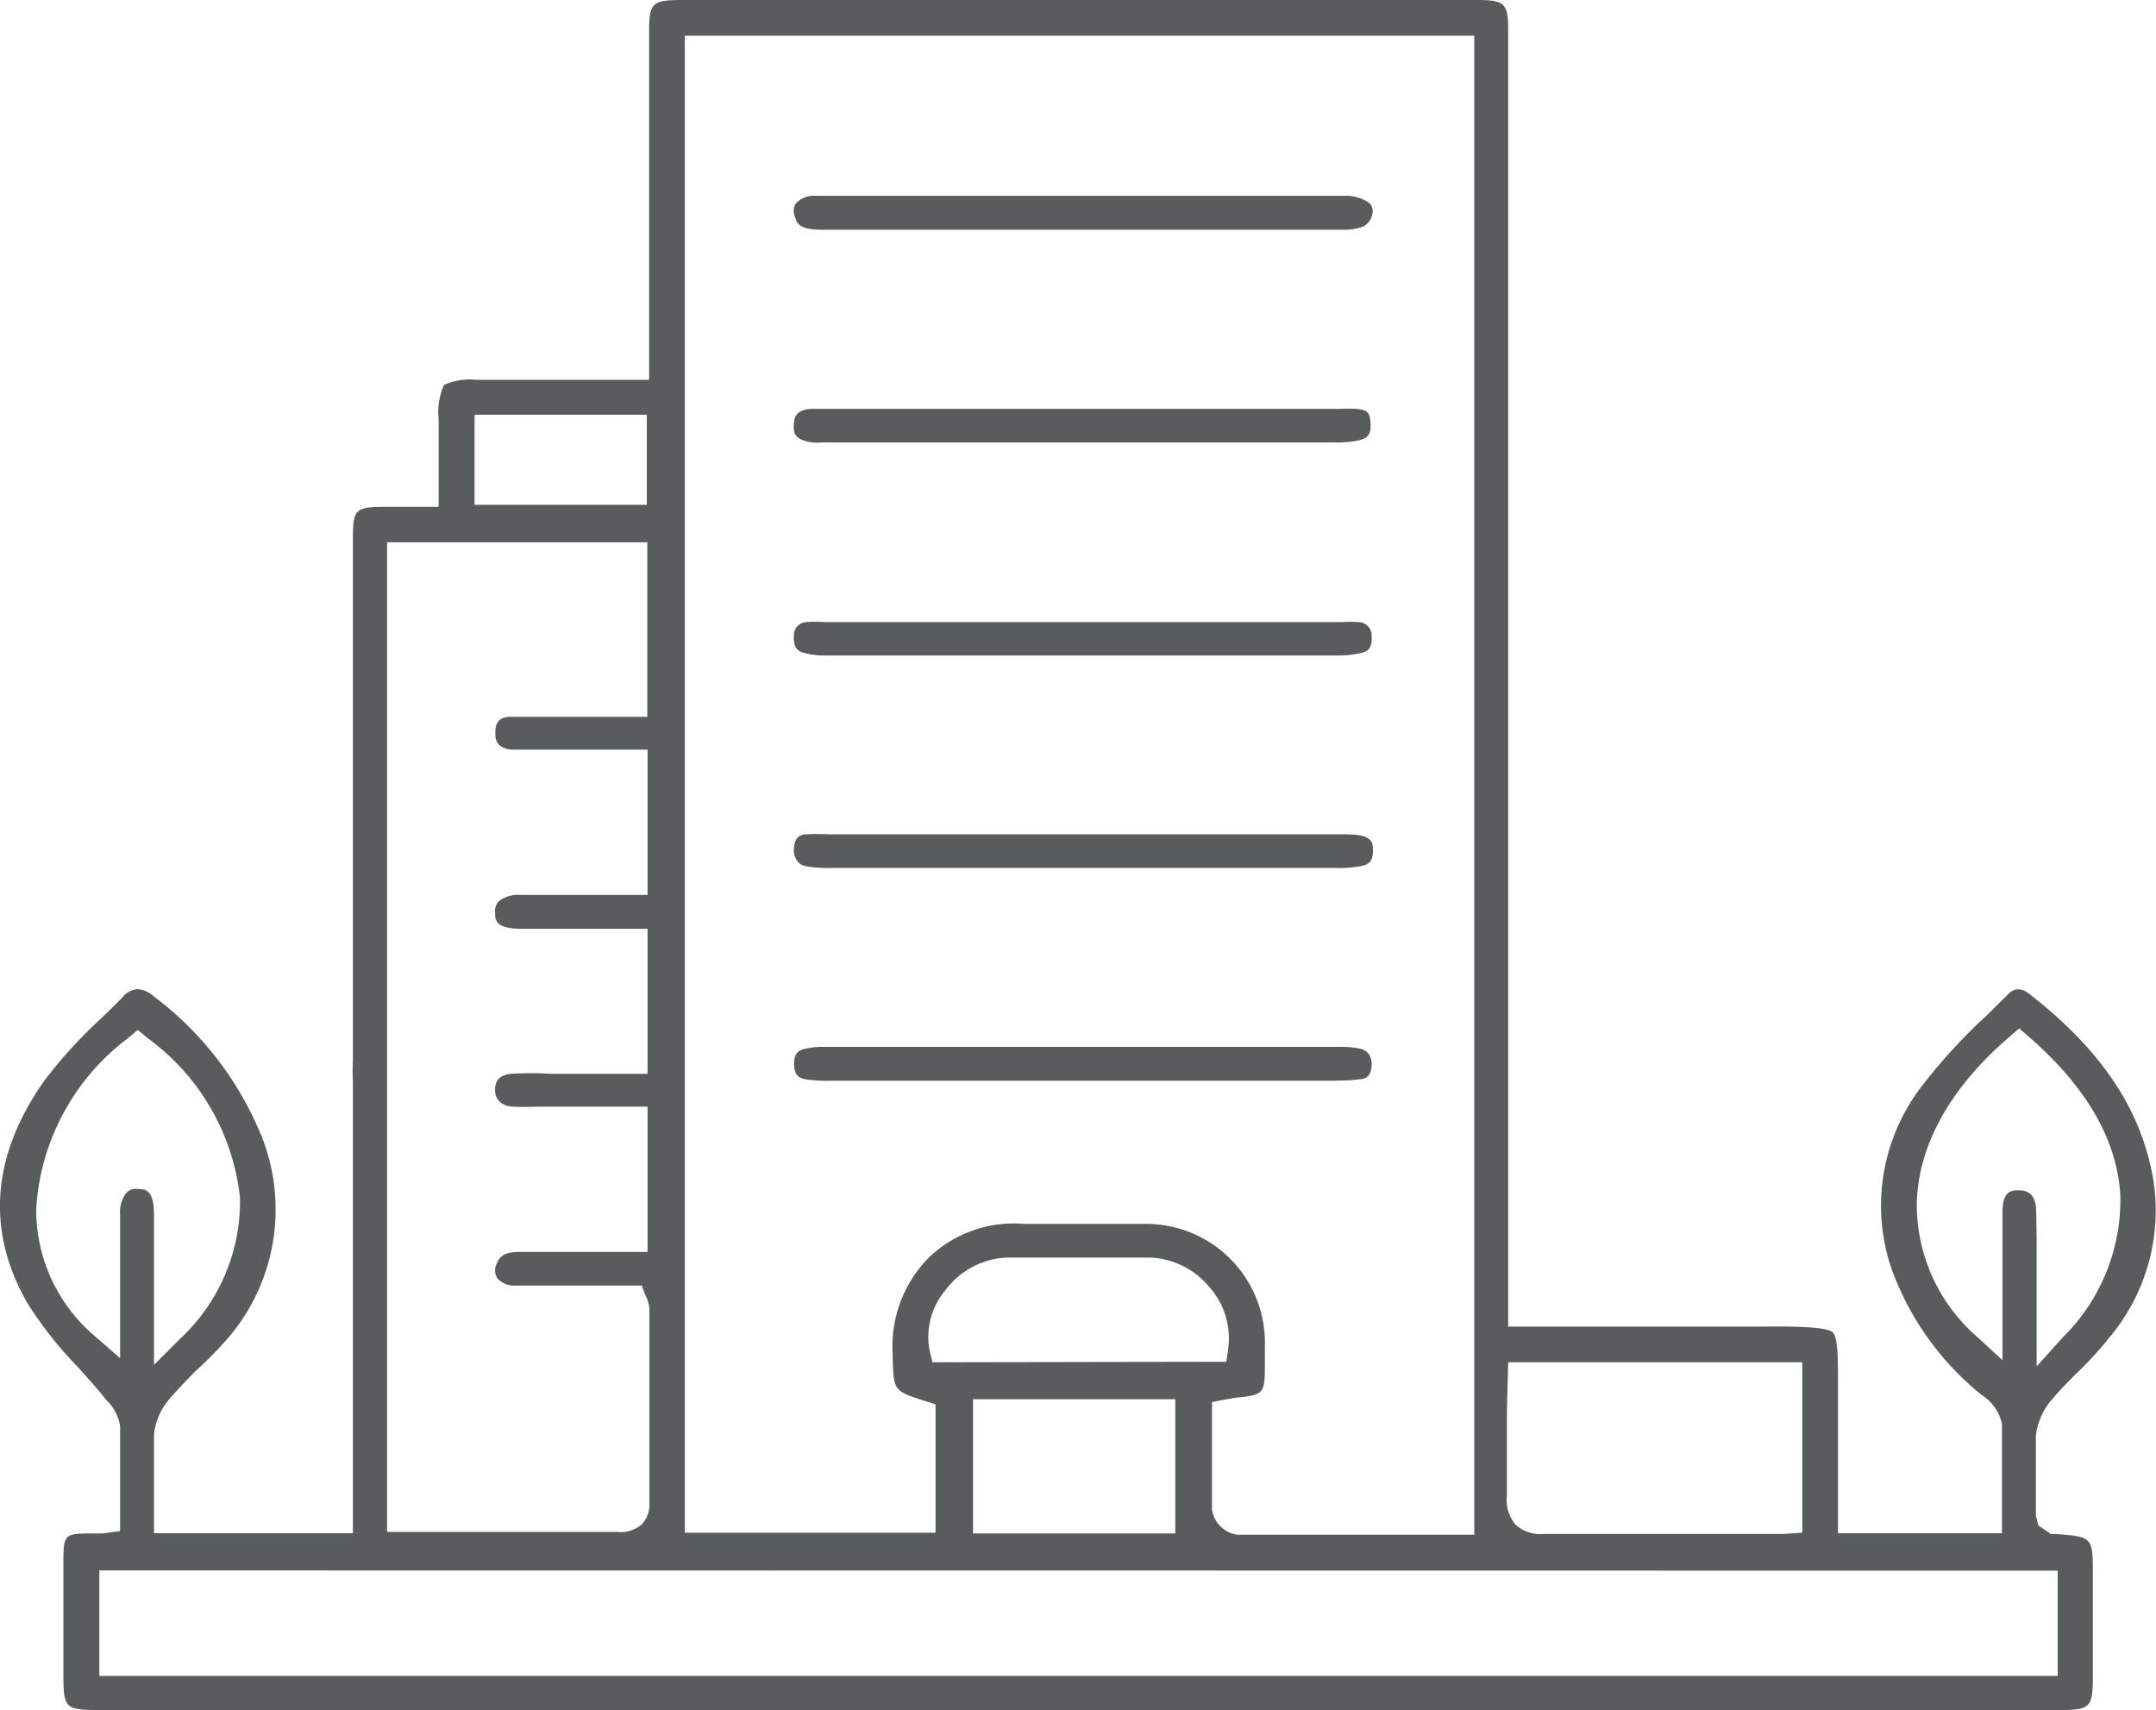
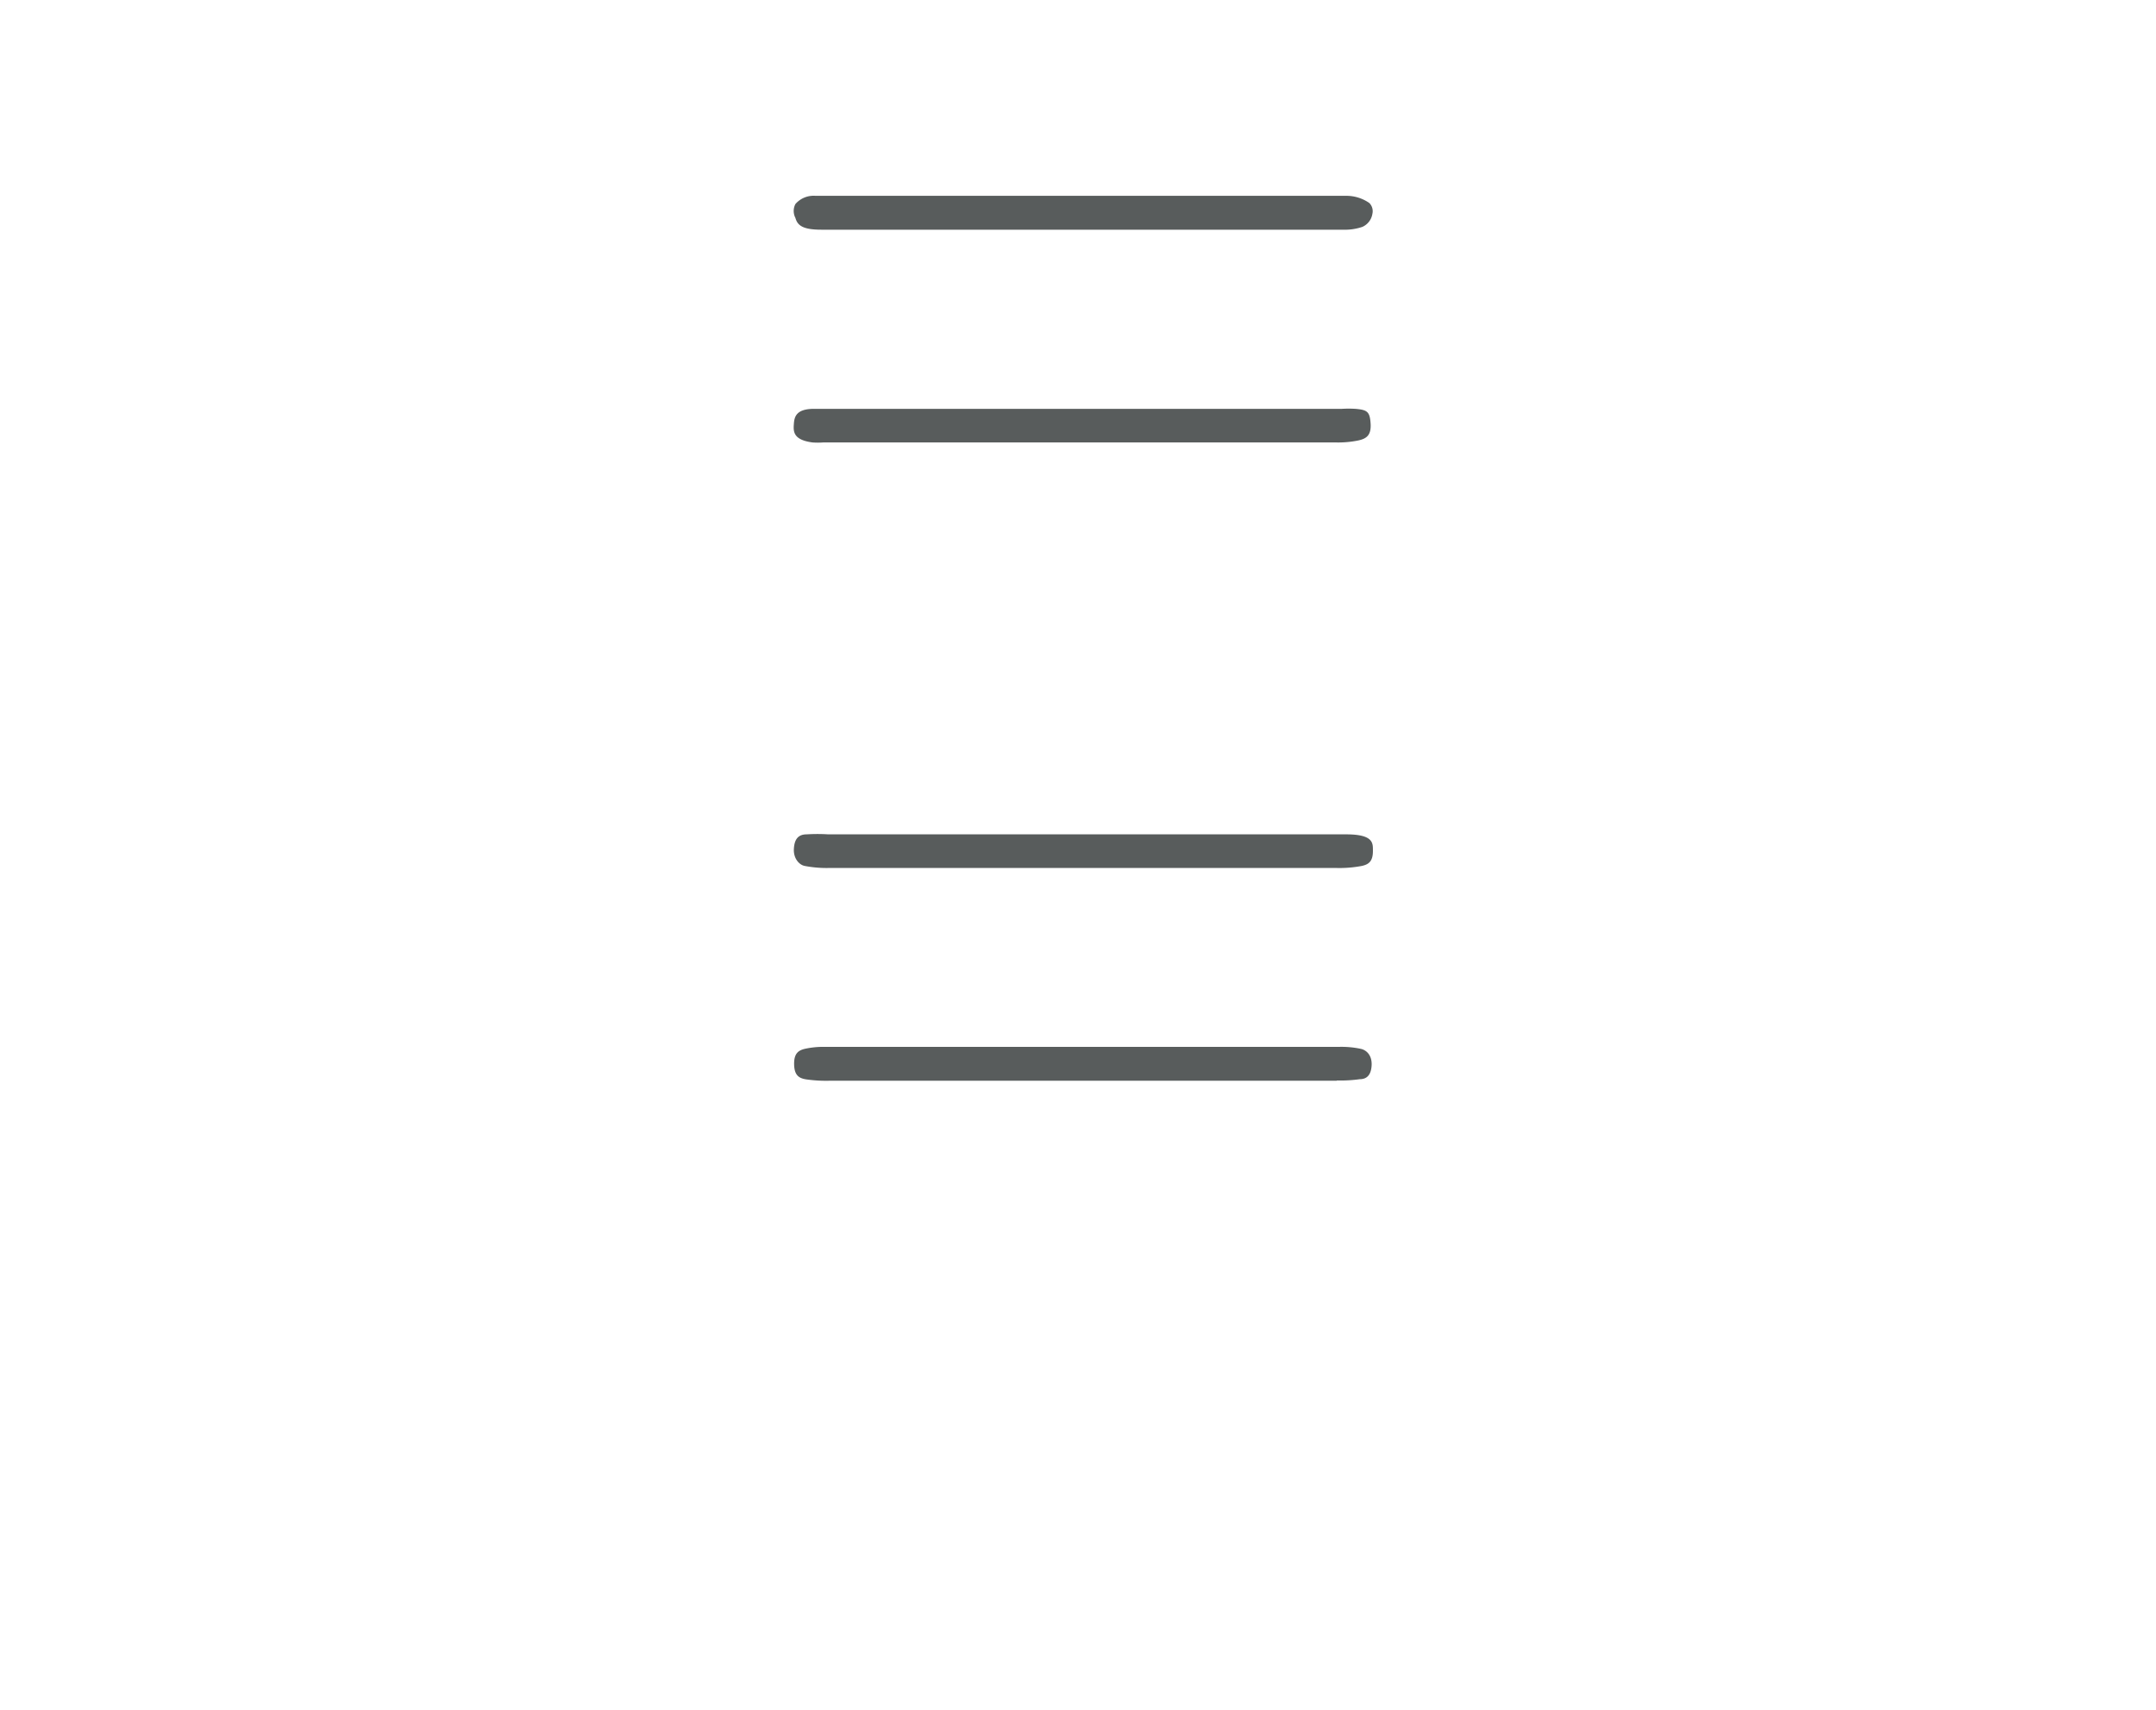
<svg xmlns="http://www.w3.org/2000/svg" viewBox="0 0 84 66.64">
  <defs>
    <style>.cls-1{fill:#585c5c;}</style>
  </defs>
  <title>edificaciones</title>
  <g id="Capa_2" data-name="Capa 2">
    <g id="Layer_1" data-name="Layer 1">
-       <path class="cls-1" d="M80,54.47h0c.31-.37.65-.71,1-1.05a13.92,13.92,0,0,0,1.18-1.3A7.69,7.69,0,0,0,83.9,46c-.46-2.75-2-5.06-4.83-7.27-.46-.36-.73-.09-.82,0l-.85.84a21.49,21.49,0,0,0-2.53,2.76,7.61,7.61,0,0,0-1.17,7.12,11.24,11.24,0,0,0,3.49,4.89A1.82,1.82,0,0,1,78,55.48c0,.9,0,1.8,0,2.72v1.54H71.61V54c0-1.08,0-1.87-.2-2.08s-1.35-.25-2.86-.23c-1.85,0-3.71,0-5.56,0H58.76V1.24C58.77.13,58.64,0,57.54,0h-31c-1.12,0-1.25.12-1.25,1.21V14.8h-6.7a2.46,2.46,0,0,0-1.29.2,2.6,2.6,0,0,0-.21,1.35v3.4H15c-1.15,0-1.25.09-1.25,1.2q0,6.36,0,12.72v.24c0,1.19,0,5.27,0,7.43a7.47,7.47,0,0,0,0,.83V59.74H6V58.23c0-.79,0-1.56,0-2.33a2.52,2.52,0,0,1,.61-1.4c.32-.37.66-.72,1-1.07A14.6,14.6,0,0,0,9,52a7.71,7.71,0,0,0,1-8.17,12.84,12.84,0,0,0-4-5,1.08,1.08,0,0,0-.64-.29.81.81,0,0,0-.57.3c-.28.29-.57.57-.86.85a18.5,18.5,0,0,0-2.19,2.4C-.32,45-.56,47.93,1.06,50.76A14.81,14.81,0,0,0,3,53.23c.36.4.73.81,1.07,1.23l.09.11a1.76,1.76,0,0,1,.52,1c0,.85,0,1.71,0,2.59v1.5l-.7.09-.3,0c-1.21,0-1.21,0-1.21,1.24V65.2c0,1.38.05,1.43,1.45,1.43h32.6c.51,0,1,0,1.54,0H80.24c1.21,0,1.3-.1,1.3-1.33V61.39c0-1.51,0-1.51-1.47-1.62h-.17l-.48-.33-.1-.37v-.85c0-.75,0-1.52,0-2.29A2.63,2.63,0,0,1,80,54.47ZM58.76,53.08H70.22v6.64l-.8.05c-.19,0-.38,0-.57,0H66.18c-2,0-4,0-6,0h-.05a1.45,1.45,0,0,1-1.08-.36,1.5,1.5,0,0,1-.34-1.14c0-1.08,0-2.17,0-3.27ZM26.68,1.39H57.44V4.07c0,4,0,11.51,0,13.81V59.8H53.82c-1.89,0-3.74,0-5.6,0a1.15,1.15,0,0,1-1-1c0-.93,0-1.87,0-2.82V54.63l.47-.09.45-.08c1.09-.1,1.14-.16,1.14-1.23v-.74a4.63,4.63,0,0,0-4.75-4.8c-.59,0-1.18,0-1.78,0-.94,0-1.88,0-2.82,0A4.78,4.78,0,0,0,36.19,49a4.92,4.92,0,0,0-1.41,3.78V53c.05,1.2.05,1.2,1.26,1.59l.41.13v5H26.68Zm9.65,51.69-.11-.45a2.82,2.82,0,0,1,.6-2.34A3.16,3.16,0,0,1,39.23,49c1.69,0,3.38,0,5.07,0h.5a3.15,3.15,0,0,1,2.31,1.14,3,3,0,0,1,.74,2.42l-.07.5Zm9.46,1.44v5.23H37.91V54.52ZM18.49,16.16H25.2v3.51H18.49ZM15.08,41.82h0c0-1.73,0-6.39,0-10V21.13H25.22v6.8H21.67c-.59,0-1.18,0-1.76,0s-.62.37-.61.67c0,.14,0,.58.68.61.35,0,.7,0,1.05,0h4.2v5.66H20.27a1.21,1.21,0,0,0-.84.25.56.56,0,0,0-.14.45c0,.26,0,.61,1,.62h4.94v5.65H21.45a12,12,0,0,0-1.54,0c-.56.06-.63.38-.62.68s.24.58.69.6.86,0,1.3,0h3.95v5.66h-5c-.62,0-.78.22-.87.44a.59.59,0,0,0,0,.56.82.82,0,0,0,.69.31c1.05,0,2.11,0,3.15,0H25l.14.37a1.29,1.29,0,0,1,.16.53v2.72c0,1.61,0,3.23,0,4.84a1.12,1.12,0,0,1-.29.84,1.23,1.23,0,0,1-.93.3h-9V53.53q0-4.8,0-9.6c0-.58,0-1.17,0-1.75C15.08,42,15.08,41.92,15.08,41.82ZM3.74,52.1a6.46,6.46,0,0,1-2.33-5A9,9,0,0,1,5,40.44l.37-.31.37.31a8.87,8.87,0,0,1,3.61,6.22A7.31,7.31,0,0,1,7,52.18l-1,1V50.33c0-1,0-2,0-3s-.36-1-.62-1a.51.51,0,0,0-.45.14,1.2,1.2,0,0,0-.25.84c0,1,0,2,0,3v2.61Zm76.43,9.1V65.3H3.87V61.19Zm-.84-14c0-.39-.11-.84-.71-.82-.22,0-.6,0-.6.84s0,1.69,0,2.54V53l-1-.92a6.83,6.83,0,0,1-2.34-5.18c.05-2.27,1.3-4.52,3.61-6.5l.38-.33.38.33c2.23,1.94,3.43,4,3.56,6.16a7.53,7.53,0,0,1-2.26,5.57l-1,1.11V48.21C79.34,47.85,79.34,47.5,79.33,47.14Z" />
      <path class="cls-1" d="M32,8.95H52.32a2.13,2.13,0,0,0,.76-.11.67.67,0,0,0,.39-.51.45.45,0,0,0-.12-.42,1.56,1.56,0,0,0-.9-.28c-2.6,0-5.2,0-7.81,0H31.77a.94.94,0,0,0-.78.32.58.58,0,0,0,0,.54C31.07,8.78,31.27,8.95,32,8.95Z" />
      <path class="cls-1" d="M31.66,17.24h0a3,3,0,0,0,.41,0h20a3.89,3.89,0,0,0,.86-.08c.31-.07.5-.2.47-.66s-.13-.53-.59-.57a4.55,4.55,0,0,0-.53,0H31.72c-.69,0-.77.3-.79.58S30.88,17.14,31.66,17.24Z" />
-       <path class="cls-1" d="M31.29,25.43a3.11,3.11,0,0,0,.89.11H52.12a3.83,3.83,0,0,0,.92-.1c.22-.05.43-.15.4-.64a.52.52,0,0,0-.53-.56,4.17,4.17,0,0,0-.63,0H32.14a4.38,4.38,0,0,0-.73,0,.51.51,0,0,0-.48.55C30.91,25.25,31.09,25.37,31.29,25.43Z" />
      <path class="cls-1" d="M52.08,42.1a5.48,5.48,0,0,0,.9-.05c.26,0,.44-.15.46-.54s-.2-.59-.41-.64a3.63,3.63,0,0,0-.85-.08H32.09a3.32,3.32,0,0,0-.7.07c-.29.06-.46.19-.45.62s.2.54.49.58a5.48,5.48,0,0,0,.9.05H52.08Z" />
      <path class="cls-1" d="M31.35,33.74a4.51,4.51,0,0,0,.94.08H52.06a4.67,4.67,0,0,0,1-.08c.27-.06.44-.18.43-.62,0-.28,0-.6-1-.61H32.27a6.66,6.66,0,0,0-.84,0c-.34,0-.48.2-.5.57S31.14,33.7,31.35,33.74Z" />
    </g>
  </g>
</svg>